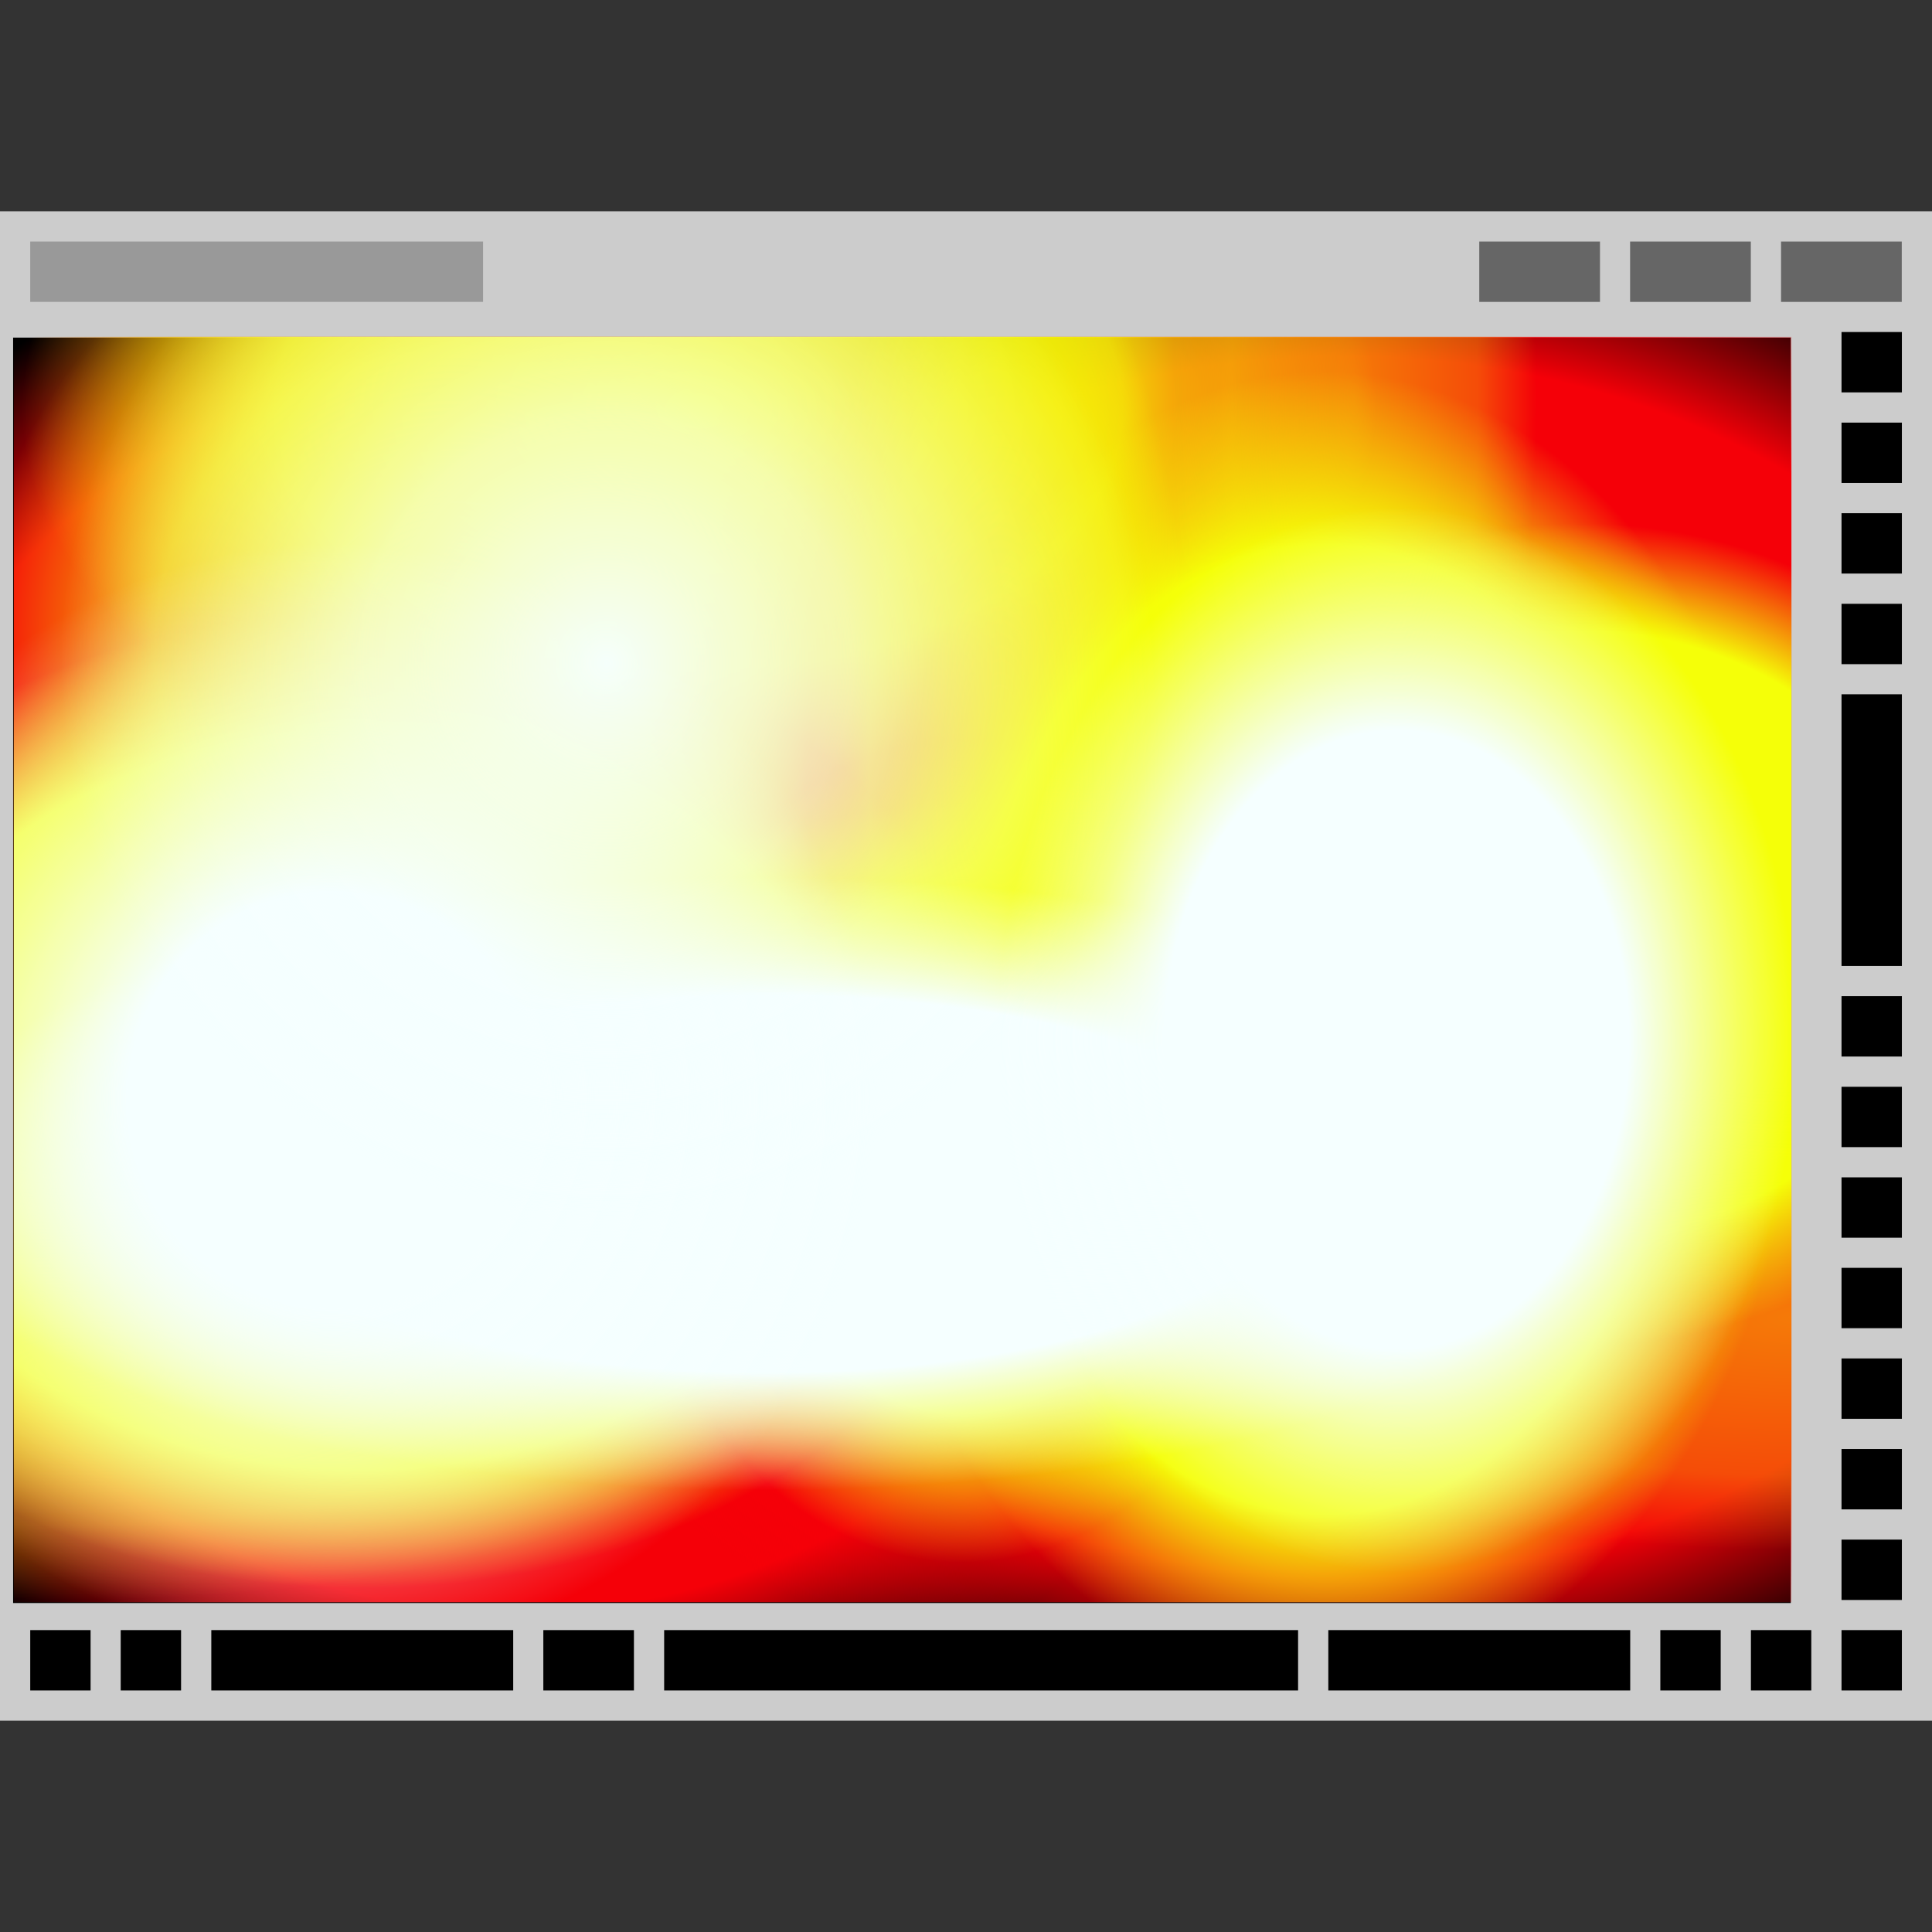
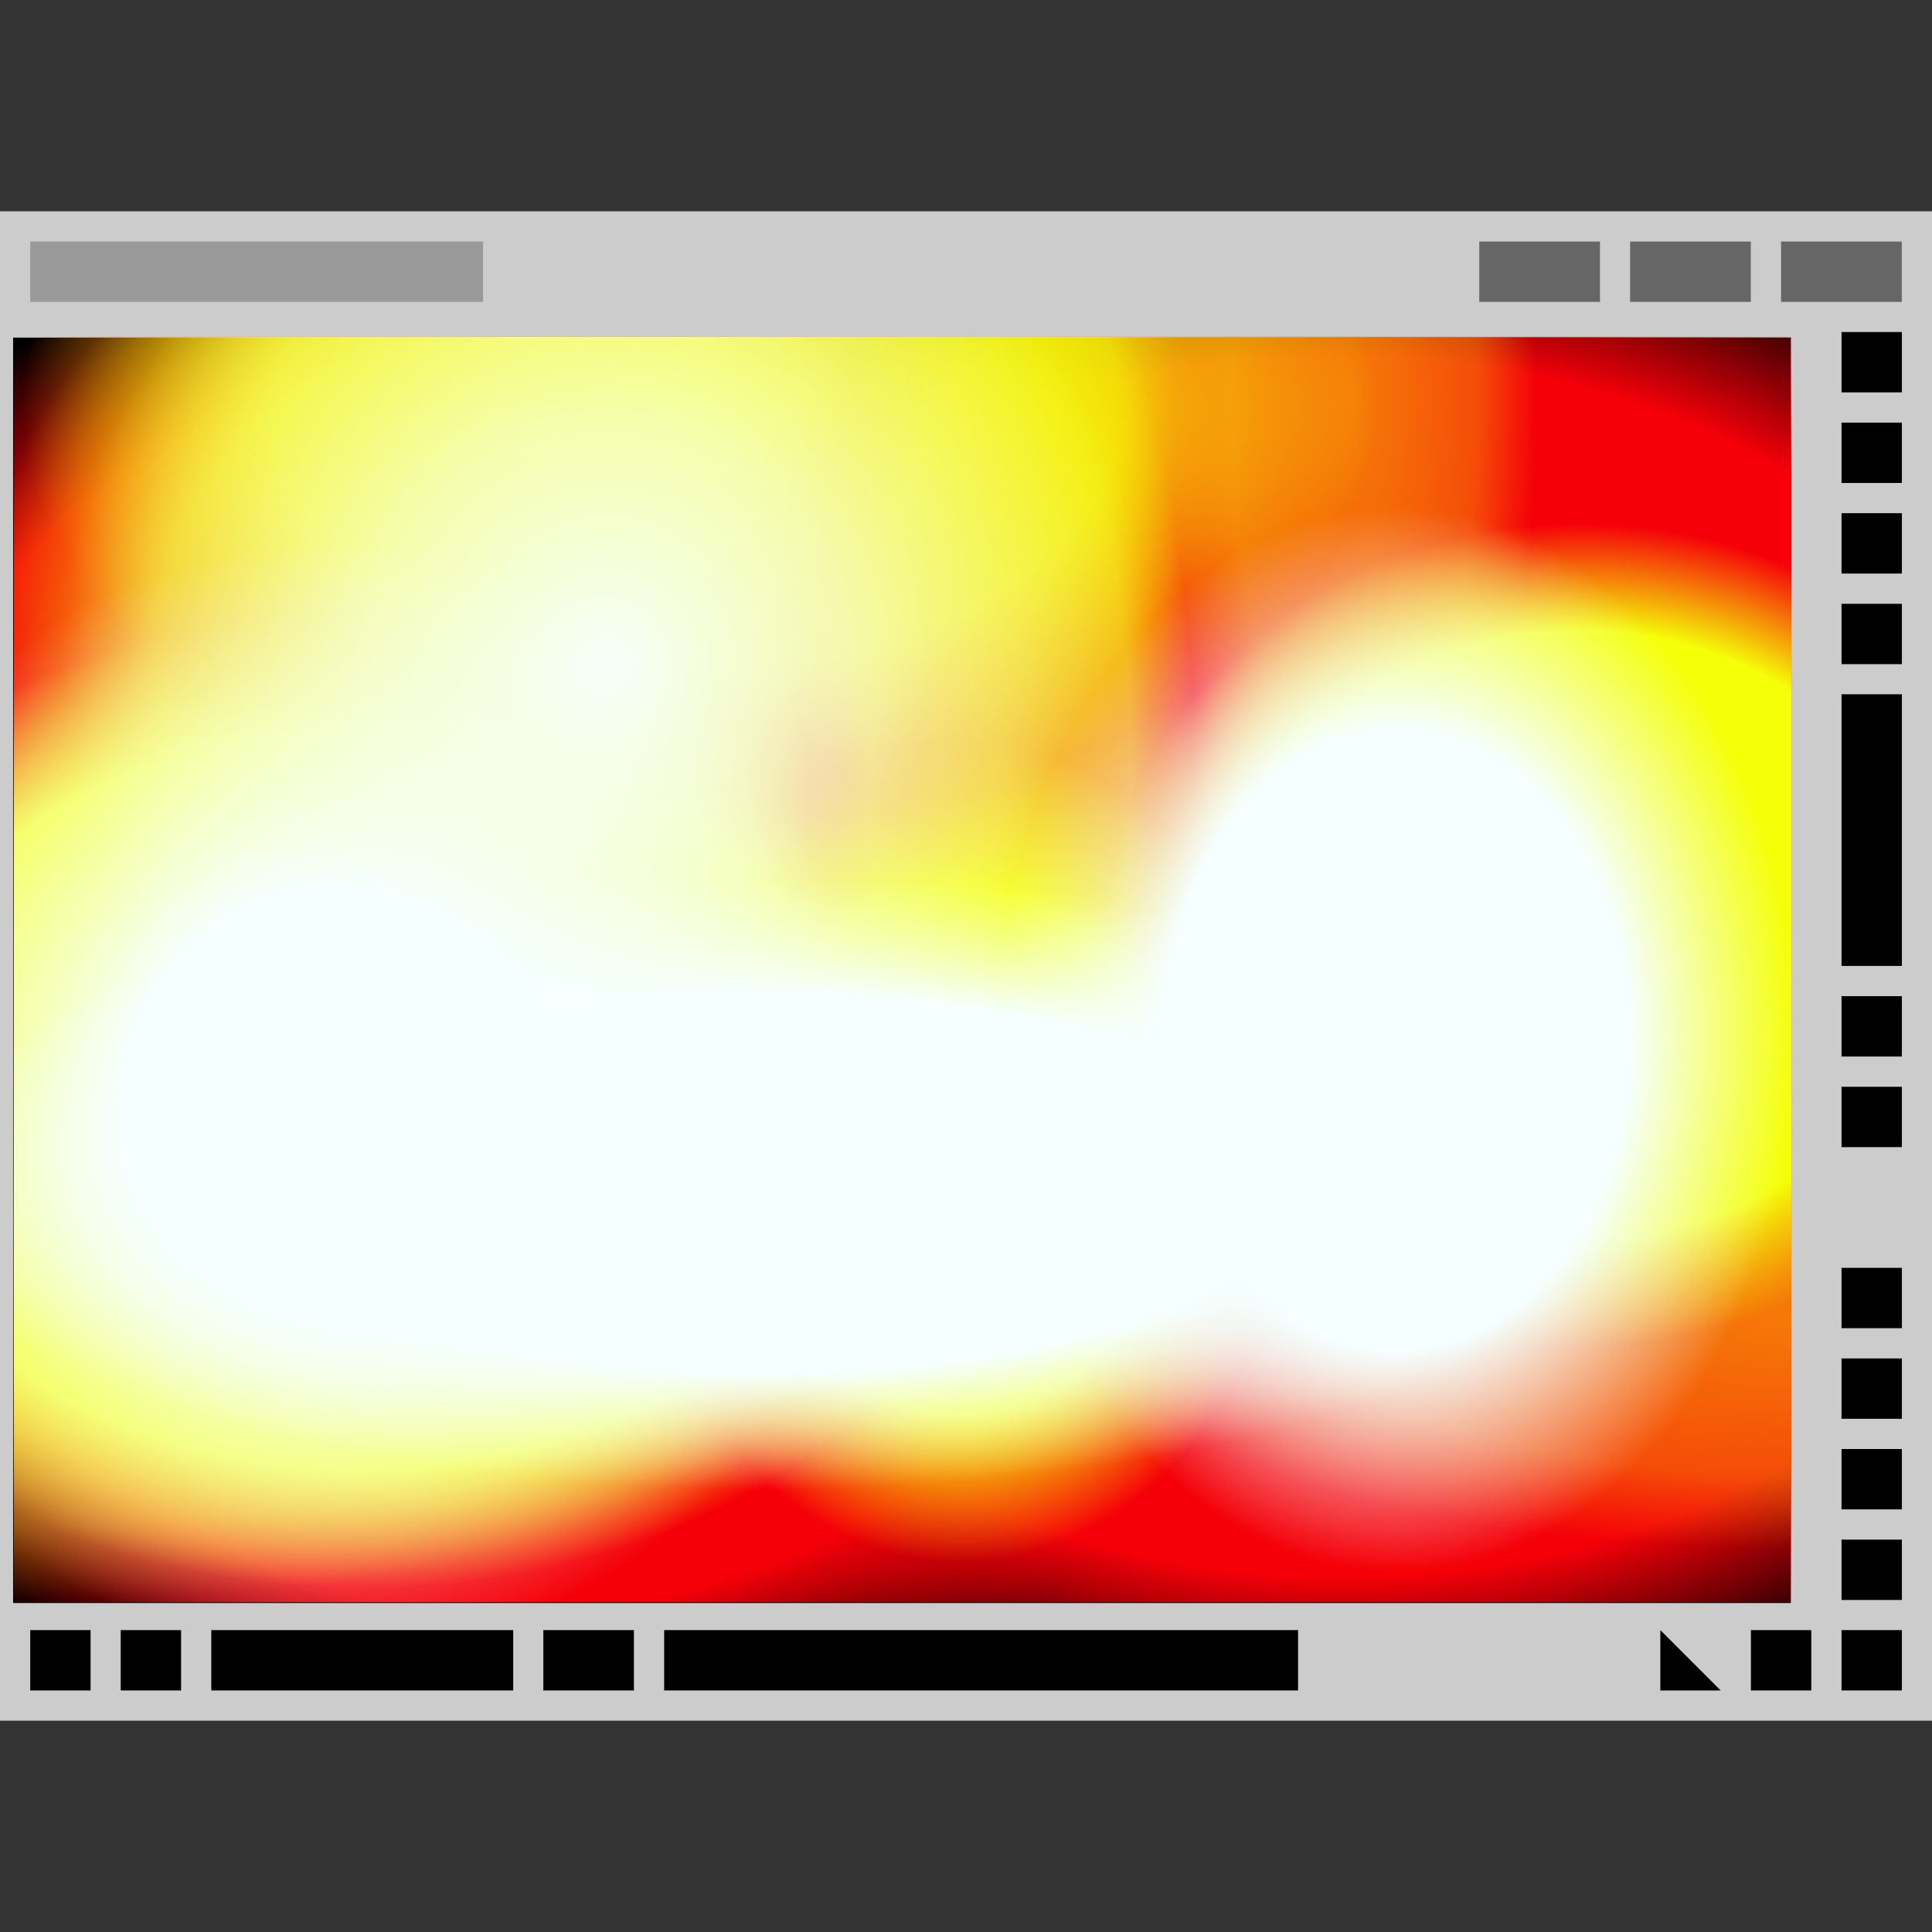
<svg xmlns="http://www.w3.org/2000/svg" xmlns:ns1="http://www.inkscape.org/namespaces/inkscape" xmlns:ns2="http://sodipodi.sourceforge.net/DTD/sodipodi-0.dtd" xmlns:xlink="http://www.w3.org/1999/xlink" width="64" height="64" viewBox="0 0 16.933 16.933" version="1.1" id="svg5" ns1:version="1.2.2 (b0a8486541, 2022-12-01)" ns2:docname="icon_exe.svg" ns1:export-filename="icon.png" ns1:export-xdpi="192" ns1:export-ydpi="192" xml:space="preserve">
  <rect x="0" y="0" width="16.933" height="16.933" fill="#333333" stroke="none" />
  <ns2:namedview id="namedview7" pagecolor="#ffffff" bordercolor="#000000" borderopacity="1" ns1:showpageshadow="0" ns1:pageopacity="0" ns1:pagecheckerboard="0" ns1:deskcolor="#ffffff" ns1:document-units="px" showgrid="false" ns1:zoom="16.970563" ns1:cx="57.422963" ns1:cy="24.188945" ns1:window-width="1280" ns1:window-height="1054" ns1:window-x="1297" ns1:window-y="26" ns1:window-maximized="0" ns1:current-layer="layer7" />
  <defs id="defs2">
    <linearGradient id="linearGradient10317">
      <stop style="stop-color:#f5ffff;stop-opacity:1;" offset="0" id="stop10311" />
      <stop style="stop-color:#f5ffff;stop-opacity:1;" offset="0.581" id="stop10313" />
      <stop style="stop-color:#f5ffff;stop-opacity:0;" offset="1" id="stop10315" />
    </linearGradient>
    <linearGradient id="linearGradient7451">
      <stop style="stop-color:#f5ffff;stop-opacity:0.983;" offset="0" id="stop7445" />
      <stop style="stop-color:#f5ffff;stop-opacity:0.658;" offset="0.449" id="stop7447" />
      <stop style="stop-color:#f5ffff;stop-opacity:0;" offset="1" id="stop7449" />
    </linearGradient>
    <linearGradient id="linearGradient7331">
      <stop style="stop-color:#f5ffff;stop-opacity:1;" offset="0" id="stop7325" />
      <stop style="stop-color:#f5ffff;stop-opacity:1;" offset="0.373" id="stop7327" />
      <stop style="stop-color:#f5ffff;stop-opacity:0;" offset="1" id="stop7329" />
    </linearGradient>
    <linearGradient id="linearGradient6957">
      <stop style="stop-color:#f5ffff;stop-opacity:1;" offset="0" id="stop6951" />
      <stop style="stop-color:#f5ffff;stop-opacity:1;" offset="0.616" id="stop6953" />
      <stop style="stop-color:#f5ffff;stop-opacity:0;" offset="1" id="stop6955" />
    </linearGradient>
    <linearGradient id="linearGradient6573">
      <stop style="stop-color:#f5ff08;stop-opacity:1;" offset="0" id="stop6567" />
      <stop style="stop-color:#f5ff08;stop-opacity:0.824;" offset="0.626" id="stop6569" />
      <stop style="stop-color:#f5ff08;stop-opacity:0;" offset="1" id="stop6571" />
    </linearGradient>
    <linearGradient id="linearGradient6175">
      <stop style="stop-color:#f5ff08;stop-opacity:0.479;" offset="0" id="stop6169" />
      <stop style="stop-color:#f5ff08;stop-opacity:0.299;" offset="0.679" id="stop6171" />
      <stop style="stop-color:#f5ff08;stop-opacity:0;" offset="1" id="stop6173" />
    </linearGradient>
    <linearGradient id="linearGradient5893">
      <stop style="stop-color:#f5ff08;stop-opacity:0.713;" offset="0" id="stop5887" />
      <stop style="stop-color:#f5ff08;stop-opacity:0.59;" offset="0.679" id="stop5889" />
      <stop style="stop-color:#f5ff08;stop-opacity:0;" offset="1" id="stop5891" />
    </linearGradient>
    <linearGradient id="linearGradient5757">
      <stop style="stop-color:#f5ff08;stop-opacity:1;" offset="0" id="stop5751" />
      <stop style="stop-color:#f5ff08;stop-opacity:1;" offset="0.757" id="stop5753" />
      <stop style="stop-color:#f5ff08;stop-opacity:0;" offset="1" id="stop5755" />
    </linearGradient>
    <linearGradient id="linearGradient5685">
      <stop style="stop-color:#f5ff08;stop-opacity:1;" offset="0" id="stop5679" />
      <stop style="stop-color:#f5ff08;stop-opacity:1;" offset="0.638" id="stop5681" />
      <stop style="stop-color:#f5ff08;stop-opacity:0;" offset="1" id="stop5683" />
    </linearGradient>
    <linearGradient id="linearGradient5619">
      <stop style="stop-color:#f5ff08;stop-opacity:1;" offset="0" id="stop5613" />
      <stop style="stop-color:#f5ff08;stop-opacity:1;" offset="0.738" id="stop5615" />
      <stop style="stop-color:#f5ff08;stop-opacity:0;" offset="1" id="stop5617" />
    </linearGradient>
    <linearGradient id="linearGradient5441">
      <stop style="stop-color:#f5ff08;stop-opacity:0.899;" offset="0" id="stop5435" />
      <stop style="stop-color:#f5ff08;stop-opacity:0.725;" offset="0.626" id="stop5437" />
      <stop style="stop-color:#f5ff08;stop-opacity:0;" offset="1" id="stop5439" />
    </linearGradient>
    <linearGradient id="linearGradient1452">
      <stop style="stop-color:#f50008;stop-opacity:1;" offset="0" id="stop1446" />
      <stop style="stop-color:#f50008;stop-opacity:1;" offset="0.792" id="stop1448" />
      <stop style="stop-color:#f50008;stop-opacity:0;" offset="1" id="stop1450" />
    </linearGradient>
    <radialGradient ns1:collect="always" xlink:href="#linearGradient1452" id="radialGradient522" gradientUnits="userSpaceOnUse" gradientTransform="matrix(0.785,0,0,0.787,696.449,-323.119)" cx="85.568" cy="110.375" fx="85.568" fy="110.375" r="80.962" />
    <radialGradient ns1:collect="always" xlink:href="#linearGradient1452" id="radialGradient524" gradientUnits="userSpaceOnUse" gradientTransform="matrix(0.898,0,0,0.764,749.974,-321.909)" cx="85.568" cy="110.375" fx="85.568" fy="110.375" r="80.962" />
    <radialGradient ns1:collect="always" xlink:href="#linearGradient6573" id="radialGradient526" gradientUnits="userSpaceOnUse" gradientTransform="matrix(0.637,0,0,0.414,723.174,-328.118)" cx="85.568" cy="110.375" fx="85.568" fy="110.375" r="80.962" />
    <radialGradient ns1:collect="always" xlink:href="#linearGradient5619" id="radialGradient528" gradientUnits="userSpaceOnUse" gradientTransform="matrix(0.447,0,0,0.652,787.104,-304.515)" cx="85.568" cy="110.375" fx="85.568" fy="110.375" r="80.962" />
    <radialGradient ns1:collect="always" xlink:href="#linearGradient5619" id="radialGradient530" gradientUnits="userSpaceOnUse" gradientTransform="matrix(0.447,0,0,0.408,806.64,-285.183)" cx="85.568" cy="110.375" fx="85.568" fy="110.375" r="80.962" />
    <radialGradient ns1:collect="always" xlink:href="#linearGradient5685" id="radialGradient532" gradientUnits="userSpaceOnUse" gradientTransform="matrix(0.31,0,0,0.408,771.189,-267.794)" cx="85.568" cy="110.375" fx="85.568" fy="110.375" r="80.962" />
    <radialGradient ns1:collect="always" xlink:href="#linearGradient5757" id="radialGradient534" gradientUnits="userSpaceOnUse" gradientTransform="matrix(0.615,0,0,0.484,699.428,-280.268)" cx="85.568" cy="110.375" fx="85.568" fy="110.375" r="80.962" />
    <radialGradient ns1:collect="always" xlink:href="#linearGradient5893" id="radialGradient536" gradientUnits="userSpaceOnUse" gradientTransform="matrix(0.182,0,0,0.579,785.066,-317.572)" cx="85.568" cy="110.375" fx="85.568" fy="110.375" r="80.962" />
    <radialGradient ns1:collect="always" xlink:href="#linearGradient6175" id="radialGradient538" gradientUnits="userSpaceOnUse" gradientTransform="matrix(0.171,0,0,0.579,813.035,-347.112)" cx="85.568" cy="110.375" fx="85.568" fy="110.375" r="80.962" />
    <radialGradient ns1:collect="always" xlink:href="#linearGradient6175" id="radialGradient540" gradientUnits="userSpaceOnUse" gradientTransform="matrix(0.657,0,0,0.23,805.195,-234.773)" cx="85.568" cy="110.375" fx="85.568" fy="110.375" r="80.962" />
    <radialGradient ns1:collect="always" xlink:href="#linearGradient6175" id="radialGradient542" gradientUnits="userSpaceOnUse" gradientTransform="matrix(0.657,0,0,0.23,673.997,-230.769)" cx="85.568" cy="110.375" fx="85.568" fy="110.375" r="80.962" />
    <radialGradient ns1:collect="always" xlink:href="#linearGradient5441" id="radialGradient544" gradientUnits="userSpaceOnUse" gradientTransform="matrix(0.447,0,0,0.463,720.639,-314.426)" cx="85.568" cy="110.375" fx="85.568" fy="110.375" r="80.962" />
    <radialGradient ns1:collect="always" xlink:href="#linearGradient6957" id="radialGradient546" gradientUnits="userSpaceOnUse" gradientTransform="matrix(0.814,0,0,0.304,713.081,-253.707)" cx="85.568" cy="110.375" fx="85.568" fy="110.375" r="80.962" />
    <radialGradient ns1:collect="always" xlink:href="#linearGradient10317" id="radialGradient548" gradientUnits="userSpaceOnUse" gradientTransform="matrix(0.376,0,0,0.528,798.711,-289.992)" cx="85.568" cy="110.375" fx="85.568" fy="110.375" r="80.962" />
    <radialGradient ns1:collect="always" xlink:href="#linearGradient7331" id="radialGradient550" gradientUnits="userSpaceOnUse" gradientTransform="matrix(0.514,0,0,0.55,705.694,-287.701)" cx="85.568" cy="110.375" fx="85.568" fy="110.375" r="80.962" />
    <radialGradient ns1:collect="always" xlink:href="#linearGradient7451" id="radialGradient552" gradientUnits="userSpaceOnUse" gradientTransform="matrix(0.514,0,0,0.55,726.678,-322.638)" cx="85.568" cy="110.375" fx="85.568" fy="110.375" r="80.962" />
  </defs>
  <g ns1:groupmode="layer" id="layer7" ns1:label="icon">
    <rect style="opacity:1;fill:#cccccc;stroke-width:0.05;stroke-linecap:square;stroke-dasharray:none" id="rect9549" width="16.933" height="13.229" x="0" y="1.852" />
    <path style="opacity:1;fill:#000000;stroke-width:0.05;stroke-linecap:square;stroke-dasharray:none" d="m 16.14,13.494 v 0.529 h 0.529 v -0.529 z" id="path2369" />
    <path style="opacity:1;fill:#000000;stroke-width:0.05;stroke-linecap:square;stroke-dasharray:none" d="m 16.14,12.7 v 0.529 h 0.529 v -0.529 z" id="path2367" />
    <path style="opacity:1;fill:#000000;stroke-width:0.05;stroke-linecap:square;stroke-dasharray:none" d="m 16.14,11.906 v 0.529 h 0.529 v -0.529 z" id="path2365" />
    <path style="opacity:1;fill:#000000;stroke-width:0.05;stroke-linecap:square;stroke-dasharray:none" d="m 16.14,11.112 v 0.529 h 0.529 v -0.529 z" id="path2363" />
-     <path style="opacity:1;fill:#000000;stroke-width:0.05;stroke-linecap:square;stroke-dasharray:none" d="m 16.14,10.319 v 0.529 h 0.529 v -0.529 z" id="path2361" />
    <path style="opacity:1;fill:#000000;stroke-width:0.05;stroke-linecap:square;stroke-dasharray:none" d="m 16.14,9.525 v 0.529 h 0.529 V 9.525 Z" id="path2359" />
    <path style="opacity:1;fill:#000000;stroke-width:0.05;stroke-linecap:square;stroke-dasharray:none" d="m 16.14,8.731 v 0.529 h 0.529 V 8.731 Z" id="path2357" />
    <path style="opacity:1;fill:#000000;stroke-width:0.05;stroke-linecap:square;stroke-dasharray:none" d="m 16.14,6.085 v 2.381 h 0.529 V 6.085 Z" id="path2355" />
    <path style="opacity:1;fill:#000000;stroke-width:0.05;stroke-linecap:square;stroke-dasharray:none" d="m 16.14,5.292 v 0.529 h 0.529 V 5.292 Z" id="path2353" />
    <path style="opacity:1;fill:#000000;stroke-width:0.05;stroke-linecap:square;stroke-dasharray:none" d="m 16.14,4.498 v 0.529 h 0.529 V 4.498 Z" id="path2351" />
    <path style="opacity:1;fill:#000000;stroke-width:0.05;stroke-linecap:square;stroke-dasharray:none" d="m 16.14,3.704 v 0.529 h 0.529 V 3.704 Z" id="path2349" />
    <path style="opacity:1;fill:#000000;stroke-width:0.05;stroke-linecap:square;stroke-dasharray:none" d="m 16.14,2.91 v 0.529 h 0.529 V 2.91 Z" id="rect14444" />
    <rect style="opacity:1;fill:#666666;stroke-width:0.05;stroke-linecap:square;stroke-dasharray:none" id="rect15056" width="1.058" height="0.529" x="15.61" y="2.117" />
    <rect style="opacity:1;fill:#666666;stroke-width:0.05;stroke-linecap:square;stroke-dasharray:none" id="rect15468" width="1.058" height="0.529" x="14.287" y="2.117" />
    <rect style="opacity:1;fill:#666666;stroke-width:0.05;stroke-linecap:square;stroke-dasharray:none" id="rect15470" width="1.058" height="0.529" x="12.965" y="2.117" />
    <rect style="opacity:1;fill:#999999;stroke-width:0.05;stroke-linecap:square;stroke-dasharray:none" id="rect15882" width="3.969" height="0.529" x="0.265" y="2.117" />
    <path style="opacity:1;fill:#000000;stroke-width:0.05;stroke-linecap:square;stroke-dasharray:none" d="m 14.287,-16.14 h 0.529 v -0.529 h -0.529 z" transform="rotate(90)" id="path2231" />
    <path style="opacity:1;fill:#000000;stroke-width:0.05;stroke-linecap:square;stroke-dasharray:none" d="m 14.287,-15.346 h 0.529 v -0.529 h -0.529 z" transform="rotate(90)" id="path2229" />
-     <path style="opacity:1;fill:#000000;stroke-width:0.05;stroke-linecap:square;stroke-dasharray:none" d="m 14.287,-14.552 h 0.529 v -0.529 h -0.529 z" transform="rotate(90)" id="path2227" />
-     <path style="opacity:1;fill:#000000;stroke-width:0.05;stroke-linecap:square;stroke-dasharray:none" d="m 14.287,-11.642 h 0.529 v -2.646 h -0.529 z" transform="rotate(90)" id="path2225" />
+     <path style="opacity:1;fill:#000000;stroke-width:0.05;stroke-linecap:square;stroke-dasharray:none" d="m 14.287,-14.552 h 0.529 v -0.529 z" transform="rotate(90)" id="path2227" />
    <path style="opacity:1;fill:#000000;stroke-width:0.05;stroke-linecap:square;stroke-dasharray:none" d="m 14.287,-5.821 h 0.529 v -5.556 h -0.529 z" transform="rotate(90)" id="path2223" />
    <path style="opacity:1;fill:#000000;stroke-width:0.05;stroke-linecap:square;stroke-dasharray:none" d="m 14.287,-4.762 h 0.529 v -0.794 h -0.529 z" transform="rotate(90)" id="path2221" />
    <path style="opacity:1;fill:#000000;stroke-width:0.05;stroke-linecap:square;stroke-dasharray:none" d="m 14.287,-1.852 h 0.529 V -4.498 h -0.529 z" transform="rotate(90)" id="path2219" />
    <path style="opacity:1;fill:#000000;stroke-width:0.05;stroke-linecap:square;stroke-dasharray:none" d="m 14.287,-1.058 h 0.529 v -0.529 h -0.529 z" transform="rotate(90)" id="path2217" />
    <path style="opacity:1;fill:#000000;stroke-width:0.05;stroke-linecap:square;stroke-dasharray:none" d="m 14.287,-0.265 h 0.529 v -0.529 h -0.529 z" transform="rotate(90)" id="rect16090" />
  </g>
  <g id="g1799" transform="matrix(0.983,0,0,0.933,-31.071,-23.036)" style="stroke-width:1.044">
    <rect style="fill:#000000;fill-opacity:1;stroke-width:0.445;stroke-linecap:square" id="rect486" width="135.467" height="101.6" x="753.369" y="-330.618" ns1:label="rect-bg" transform="matrix(0.117,0,0,0.117,-56.419,66.544)" mask="none" />
    <path id="rect488" mask="none" style="fill:url(#radialGradient522);fill-opacity:1;stroke-width:0.445;stroke-linecap:square;stroke-dasharray:none" ns1:label="rect-red" d="m 725.48,-288.151 v 101.6 h 101.671 v -101.6 z" transform="matrix(0.117,0,0,0.117,-53.15,61.568)" />
    <path id="rect490" mask="none" style="fill:url(#radialGradient524);fill-opacity:1;stroke-width:0.445;stroke-linecap:square;stroke-dasharray:none" ns1:label="rect-red" d="m 754.108,-288.151 v 101.6 h 106.839 v -101.6 z" transform="matrix(0.117,0,0,0.117,-53.15,61.568)" />
    <path id="rect492" mask="none" style="fill:url(#radialGradient526);fill-opacity:1;stroke-width:0.445;stroke-linecap:square;stroke-dasharray:none" ns1:label="rect-yellow" d="m 726.111,-288.151 v 39.339 h 103.192 v -39.339 z" transform="matrix(0.117,0,0,0.117,-53.15,61.568)" />
-     <path id="rect494" mask="none" style="fill:url(#radialGradient528);fill-opacity:1;stroke-width:0.445;stroke-linecap:square;stroke-dasharray:none" ns1:label="rect-yellow" d="m 789.161,-285.351 v 98.8 h 71.786 v -98.8 z" transform="matrix(0.117,0,0,0.117,-53.15,61.568)" />
    <path id="rect496" mask="none" style="fill:url(#radialGradient530);fill-opacity:1;stroke-width:0.445;stroke-linecap:square;stroke-dasharray:none" ns1:label="rect-yellow" d="m 808.7,-273.189 v 66.022 h 52.246 v -66.022 z" transform="matrix(0.117,0,0,0.117,-53.15,61.568)" />
    <path id="rect498" mask="none" style="fill:url(#radialGradient532);fill-opacity:1;stroke-width:0.445;stroke-linecap:square;stroke-dasharray:none" ns1:label="rect-yellow" d="m 772.62,-255.801 v 66.022 h 50.262 v -66.022 z" transform="matrix(0.117,0,0,0.117,-53.15,61.568)" />
    <path id="rect500" mask="none" style="fill:url(#radialGradient534);fill-opacity:1;stroke-width:0.445;stroke-linecap:square;stroke-dasharray:none" ns1:label="rect-yellow" d="m 725.48,-266.045 v 78.317 h 76.341 v -78.317 z" transform="matrix(0.117,0,0,0.117,-53.15,61.568)" />
    <path id="rect502" mask="none" style="fill:url(#radialGradient536);fill-opacity:1;stroke-width:0.445;stroke-linecap:square;stroke-dasharray:none" ns1:label="rect-yellow" d="m 785.906,-288.151 v 81.456 h 29.497 v -81.456 z" transform="matrix(0.117,0,0,0.117,-53.15,61.568)" />
    <path id="rect504" mask="none" style="fill:url(#radialGradient538);fill-opacity:1;stroke-width:0.445;stroke-linecap:square;stroke-dasharray:none" ns1:label="rect-yellow" d="m 813.824,-288.151 v 51.916 h 27.706 v -51.916 z" transform="matrix(0.117,0,0,0.117,-53.15,61.568)" />
    <path id="rect506" mask="none" style="fill:url(#radialGradient540);fill-opacity:1;stroke-width:0.445;stroke-linecap:square;stroke-dasharray:none" ns1:label="rect-yellow" d="m 808.22,-227.998 v 37.311 h 52.727 v -37.311 z" transform="matrix(0.117,0,0,0.117,-53.15,61.568)" />
    <path id="rect508" mask="none" style="fill:url(#radialGradient542);fill-opacity:1;stroke-width:0.445;stroke-linecap:square;stroke-dasharray:none" ns1:label="rect-yellow" d="m 725.48,-223.994 v 37.311 h 57.926 v -37.311 z" transform="matrix(0.117,0,0,0.117,-53.15,61.568)" />
    <path id="rect510" mask="none" style="fill:url(#radialGradient544);fill-opacity:1;stroke-width:0.445;stroke-linecap:square;stroke-dasharray:none" ns1:label="rect-yellow" d="m 725.48,-288.151 v 62.389 h 69.59 v -62.389 z" transform="matrix(0.117,0,0,0.117,-53.15,61.568)" />
    <path id="rect512" mask="none" style="fill:url(#radialGradient546);fill-opacity:1;stroke-width:0.445;stroke-linecap:square;stroke-dasharray:none" ns1:label="rect-white" d="m 725.48,-244.768 v 49.217 h 123.186 v -49.217 z" transform="matrix(0.117,0,0,0.117,-53.15,61.568)" />
    <path id="rect514" mask="none" style="fill:url(#radialGradient548);fill-opacity:1;stroke-width:0.445;stroke-linecap:square;stroke-dasharray:none" ns1:label="rect-white" d="m 800.441,-274.463 v 85.491 h 60.506 v -85.491 z" transform="matrix(0.117,0,0,0.117,-53.15,61.568)" />
    <path id="rect516" mask="none" style="fill:url(#radialGradient550);fill-opacity:1;stroke-width:0.445;stroke-linecap:square;stroke-dasharray:none" ns1:label="rect-white" d="m 725.48,-271.522 v 84.971 h 65.859 v -84.971 z" transform="matrix(0.117,0,0,0.117,-53.15,61.568)" />
    <path id="rect518" mask="none" style="fill:url(#radialGradient552);fill-opacity:1;stroke-width:0.445;stroke-linecap:square;stroke-dasharray:none" ns1:label="rect-white" d="m 729.048,-288.151 v 70.763 h 83.278 v -70.763 z" transform="matrix(0.117,0,0,0.117,-53.15,61.568)" />
  </g>
</svg>